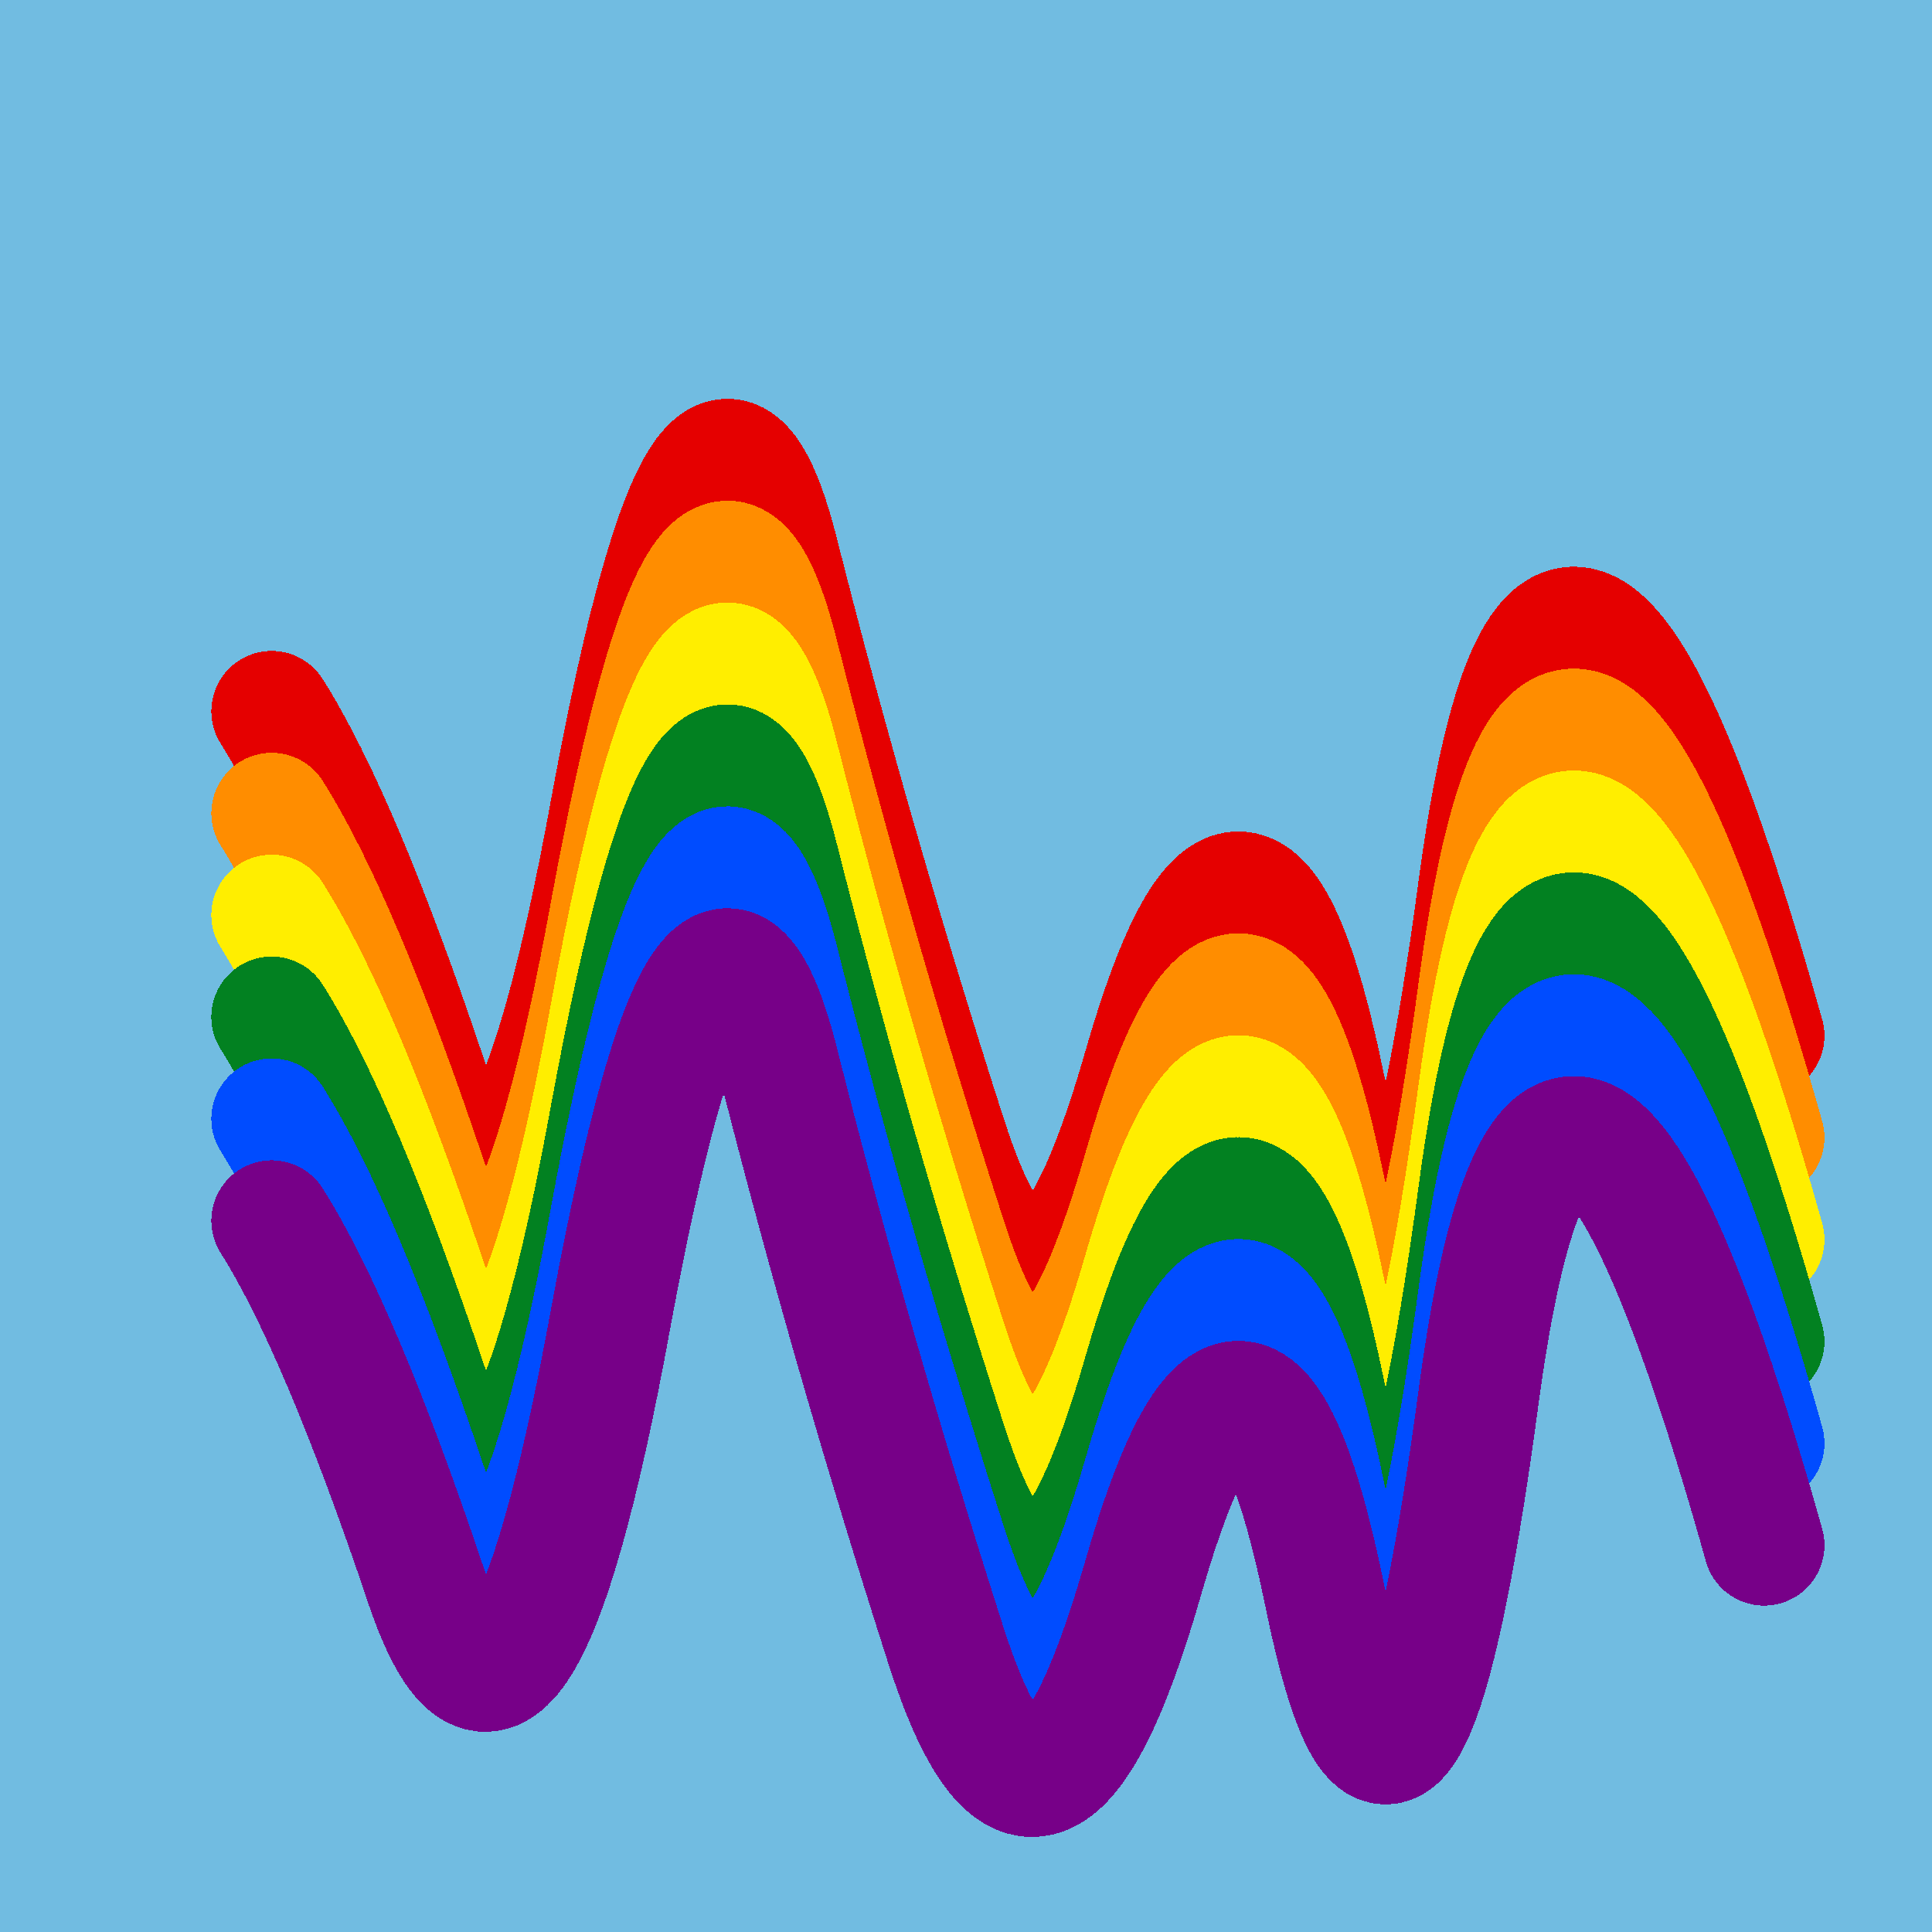
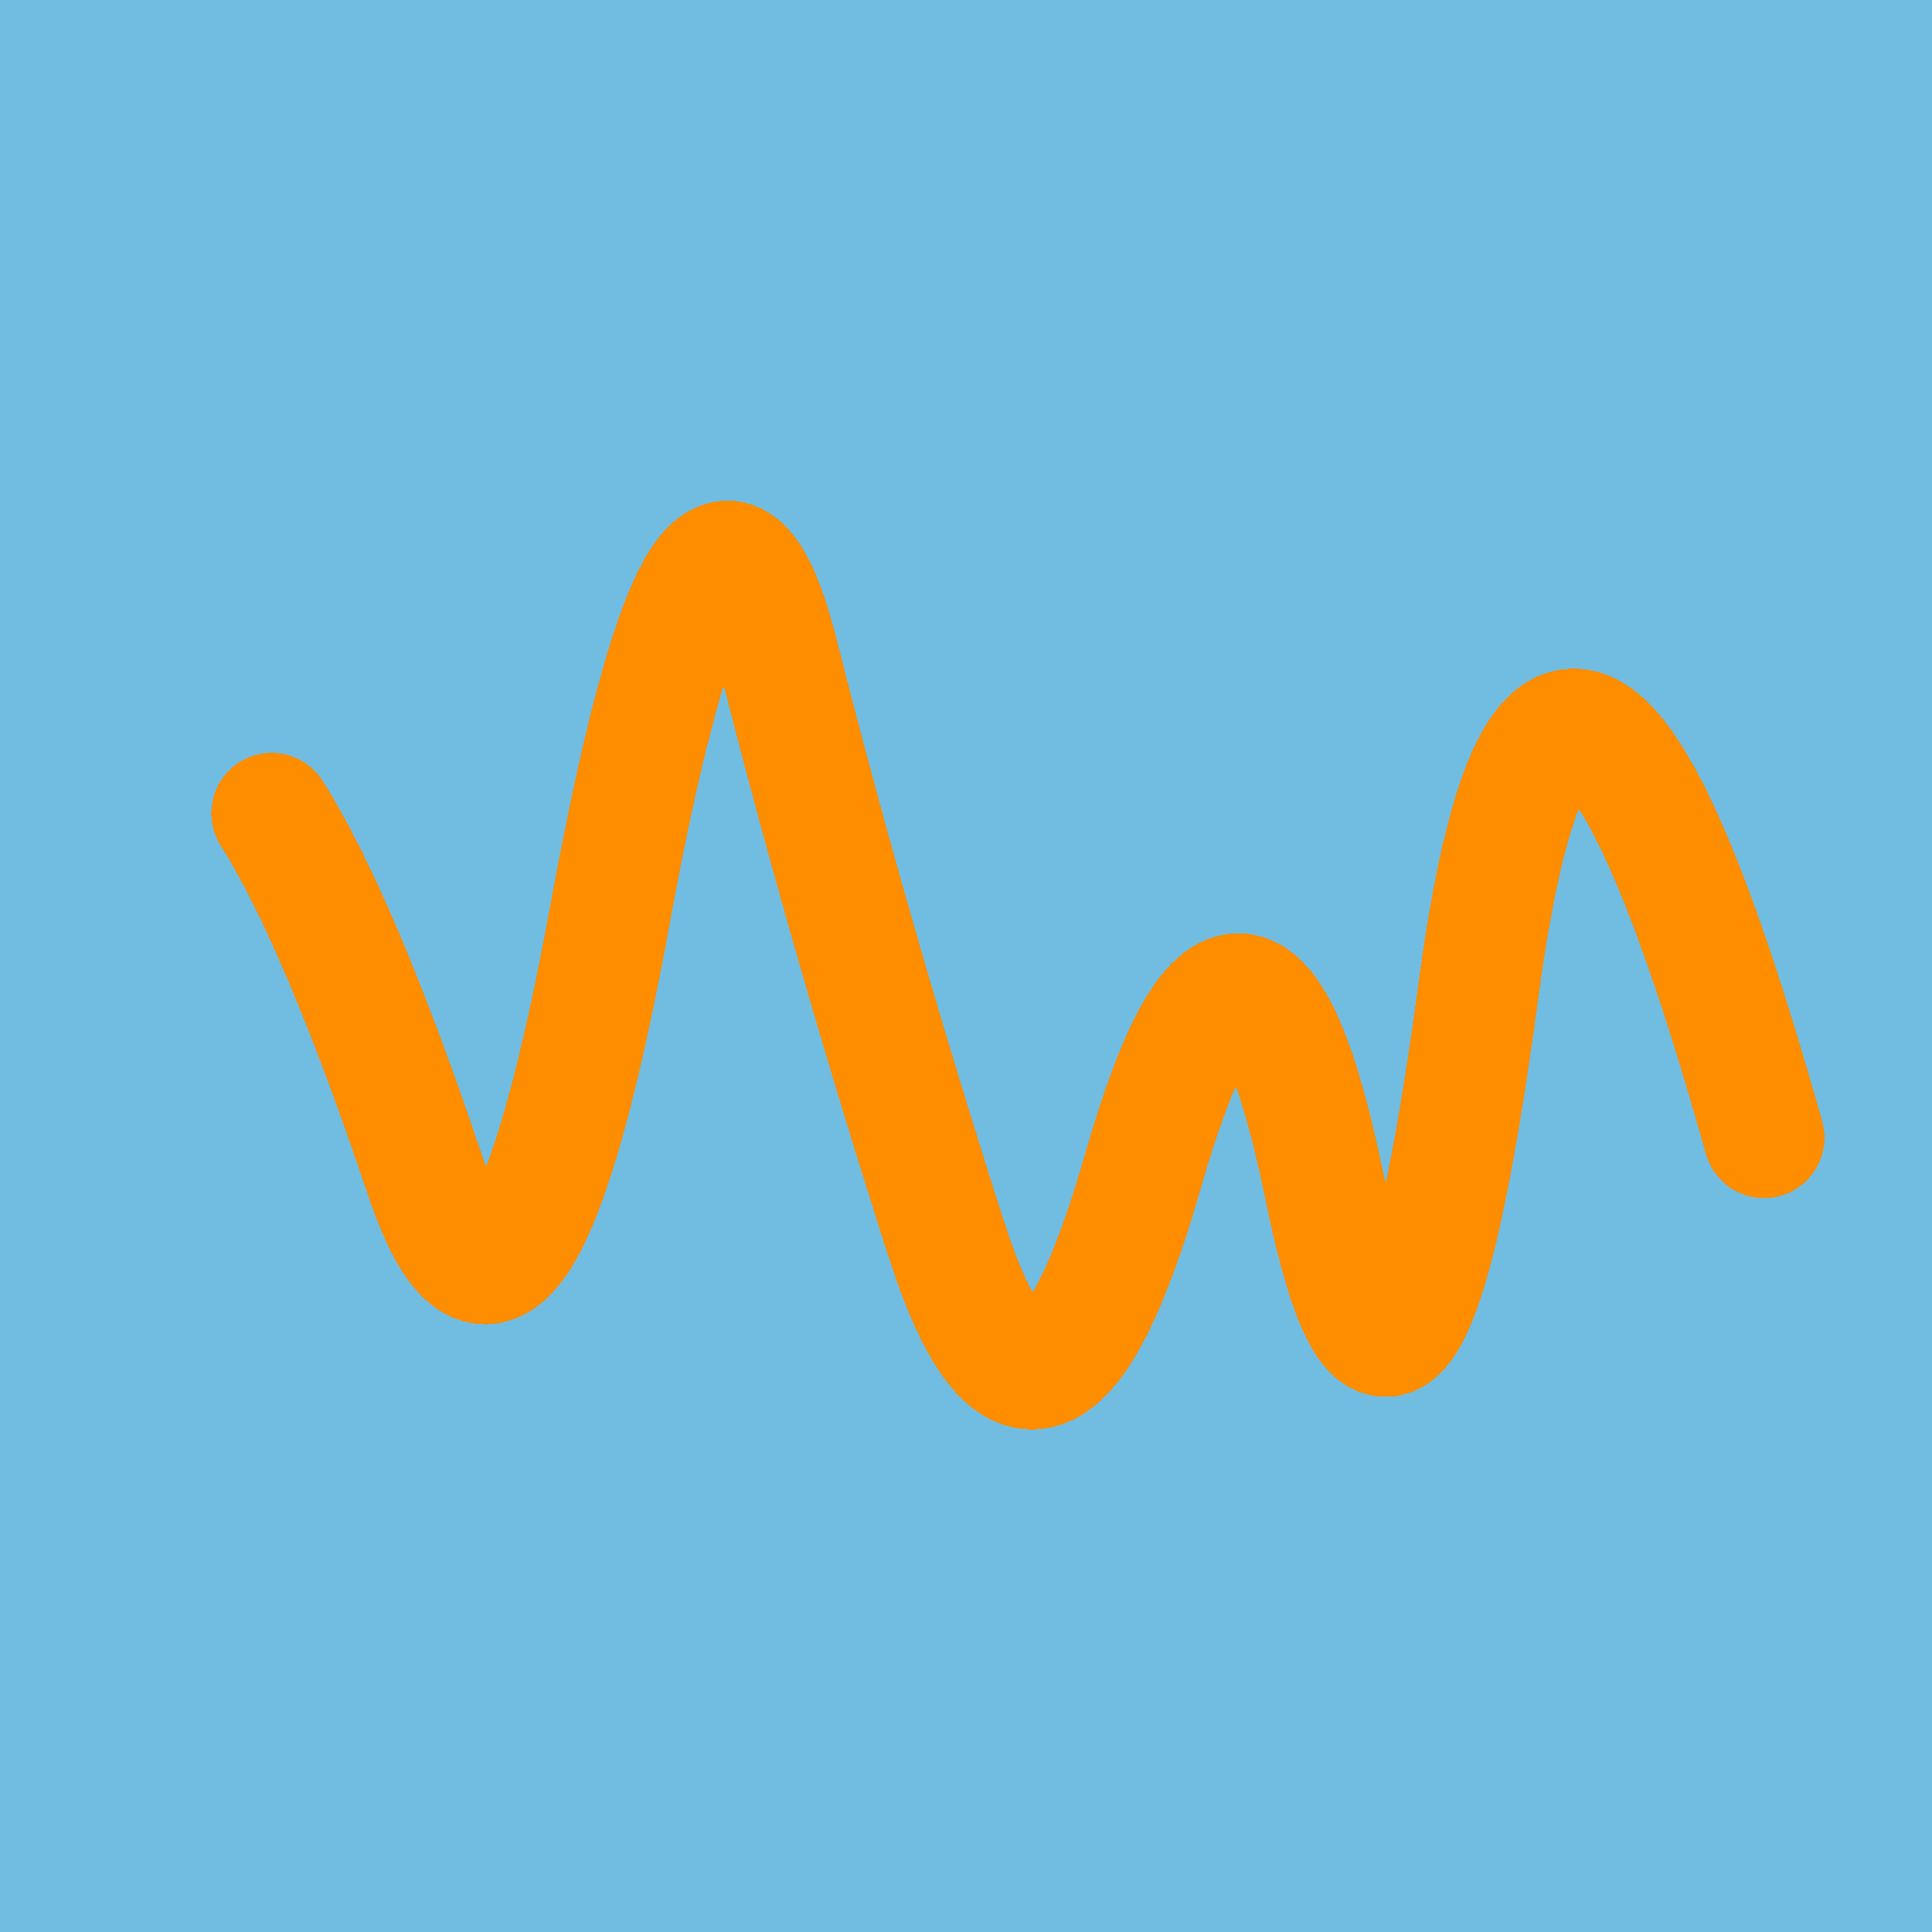
<svg xmlns="http://www.w3.org/2000/svg" width="1024" height="1024" viewBox="0 0 1024 1024" shape-rendering="crispEdges">
  <rect width="1024" height="1024" fill="#71BCE1" />
-   <path d="M144,377 Q180,434,226,571,273,708,324,427,376,146,413,295,451,445,501,601,551,758,606,566,661,375,702,575,743,776,784,468,826,161,935,549" fill="transparent" stroke="#E50000" stroke-width="64" stroke-linecap="round" transform="translate(0,0)" />
  <path d="M144,377 Q180,434,226,571,273,708,324,427,376,146,413,295,451,445,501,601,551,758,606,566,661,375,702,575,743,776,784,468,826,161,935,549" fill="transparent" stroke="#FF8D00" stroke-width="64" stroke-linecap="round" transform="translate(0,54)" />
-   <path d="M144,377 Q180,434,226,571,273,708,324,427,376,146,413,295,451,445,501,601,551,758,606,566,661,375,702,575,743,776,784,468,826,161,935,549" fill="transparent" stroke="#FFEE00" stroke-width="64" stroke-linecap="round" transform="translate(0,108)" />
-   <path d="M144,377 Q180,434,226,571,273,708,324,427,376,146,413,295,451,445,501,601,551,758,606,566,661,375,702,575,743,776,784,468,826,161,935,549" fill="transparent" stroke="#028121" stroke-width="64" stroke-linecap="round" transform="translate(0,162)" />
-   <path d="M144,377 Q180,434,226,571,273,708,324,427,376,146,413,295,451,445,501,601,551,758,606,566,661,375,702,575,743,776,784,468,826,161,935,549" fill="transparent" stroke="#004CFF" stroke-width="64" stroke-linecap="round" transform="translate(0,216)" />
-   <path d="M144,377 Q180,434,226,571,273,708,324,427,376,146,413,295,451,445,501,601,551,758,606,566,661,375,702,575,743,776,784,468,826,161,935,549" fill="transparent" stroke="#770088" stroke-width="64" stroke-linecap="round" transform="translate(0,270)" />
</svg>